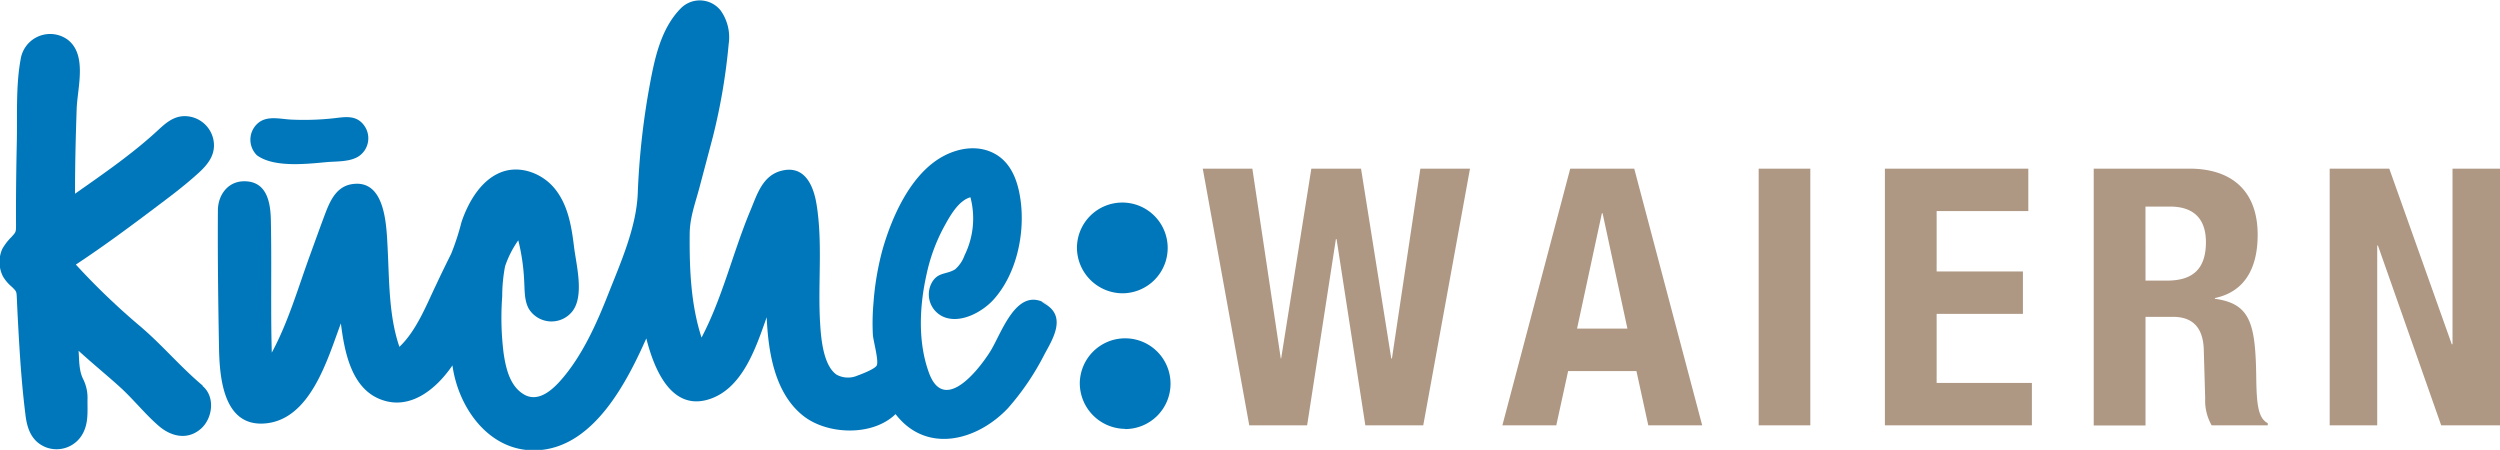
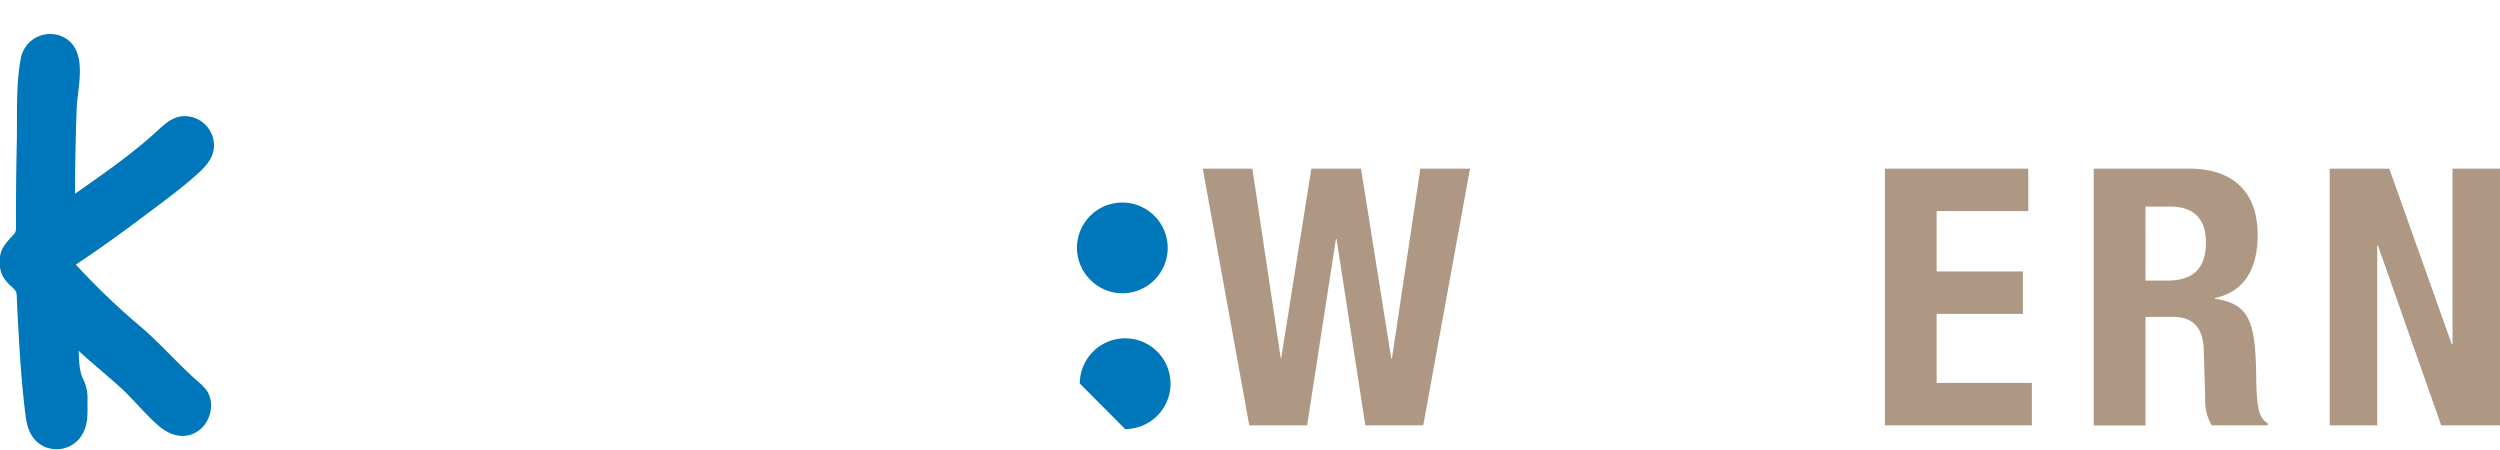
<svg xmlns="http://www.w3.org/2000/svg" id="Ebene_1" data-name="Ebene 1" viewBox="0 0 510.24 91.82">
  <defs>
    <style>.cls-1{fill:#ae9783;}.cls-2{fill:#0077ba;}</style>
  </defs>
  <path class="cls-1" d="M288,409.15h10.12l5.8,38.74H304l6.16-38.74H320.3l6.17,38.74h.14l5.8-38.74h10.13L333,461.54H321.18l-5.87-38h-.14l-5.87,38H297.49Z" transform="translate(-42.52 -374.73)" />
-   <path class="cls-1" d="M363,409.15h13.06l13.87,52.39h-11l-2.42-11.08H362.57l-2.42,11.08h-11Zm1.39,32.65h10.28l-5.07-23.55h-.14Z" transform="translate(-42.52 -374.73)" />
-   <path class="cls-1" d="M401.46,461.54V409.15H412v52.39Z" transform="translate(-42.52 -374.73)" />
  <path class="cls-1" d="M456.49,409.15v8.66H437.78v12.32h17.61v8.66H437.78v14.09h19.44v8.66h-30V409.15Z" transform="translate(-42.52 -374.73)" />
  <path class="cls-1" d="M469.84,409.15h19.52c8.66,0,13.94,4.55,13.94,13.5,0,7-2.79,11.67-8.73,12.91v.15c7.19,1,8.29,4.92,8.44,16,.07,5.5.37,8.36,2.35,9.39v.44H493.91a10.16,10.16,0,0,1-1.32-5.5L492.3,446c-.15-4.11-2-6.6-6.24-6.6h-5.65v22.16H469.84ZM480.41,432h4.4c5.06,0,7.93-2.2,7.93-7.85,0-4.84-2.57-7.26-7.34-7.26h-5Z" transform="translate(-42.52 -374.73)" />
  <path class="cls-1" d="M530.16,409.15,542.92,445h.15V409.15h9.69v52.39h-12l-12.91-36.69h-.15v36.69H518V409.15Z" transform="translate(-42.52 -374.73)" />
  <path class="cls-2" d="M83.93,453.46c-4.39-3.66-8.15-8.14-12.52-11.9A143.34,143.34,0,0,1,58,428.73c5.83-3.85,11.42-8,17-12.22,2.74-2.05,5.47-4.14,8-6.44,2-1.81,3.6-3.84,3.1-6.7a6,6,0,0,0-4.83-4.84c-2.73-.48-4.52.93-6.38,2.66-5.21,4.85-11.25,9-17.06,13.08,0-5.78.14-11.54.34-17.32.15-4.29,2.19-11-1.81-14.1a6.09,6.09,0,0,0-9.63,4c-1,5.42-.66,11.38-.78,16.87s-.19,11.21-.16,16.81c0,1.63,0,1.54-1,2.64a11.25,11.25,0,0,0-1.8,2.36,6.53,6.53,0,0,0,.13,5.61,8.35,8.35,0,0,0,1.85,2.16c1,1,.91.9,1,2.54.11,2.67.26,5.34.41,8,.32,5.51.73,11,1.46,16.48l-.15-1.16c.31,2.89,1.17,5.58,4.08,6.81a6.08,6.08,0,0,0,7.71-2.87c1.11-2.17.88-4.37.9-6.88a8.54,8.54,0,0,0-.94-4.22c-.82-1.73-.74-3.7-.88-5.68,2.76,2.54,5.68,4.9,8.46,7.42s5.16,5.58,8,8c2.5,2.12,5.82,2.85,8.5.5,2.41-2.11,3-6.56.3-8.77Z" transform="translate(-42.52 -374.73)" />
-   <path class="cls-2" d="M255.89,436.63c-6.06-3.46-9,6.34-11.37,10-2.6,4.06-9.38,12.39-12.39,4.22-2.31-6.28-1.95-13.6-.53-20a36.19,36.19,0,0,1,3.5-9.66c1.16-2.12,2.94-5.49,5.48-6.2a17,17,0,0,1-1.19,11.84,6.78,6.78,0,0,1-1.95,2.88c-1.8,1.1-3.49.5-4.74,2.71a5,5,0,0,0,2.44,7c3.44,1.41,7.84-1,10.13-3.51,4.76-5.24,6.51-13.63,5.52-20.48-.51-3.58-1.78-7.34-5.1-9.24s-7.27-1.35-10.52.35c-6.68,3.5-10.59,12.32-12.54,19.17a57.72,57.72,0,0,0-1.84,10.91,45.88,45.88,0,0,0-.12,6.42c.07,1.23,1.25,5.33.79,6.27-.34.72-3.11,1.78-3.87,2.05a4.87,4.87,0,0,1-4.31-.15c-2.78-1.9-3.2-7.58-3.38-10.58-.48-8,.56-16.23-.72-24.17-.6-3.71-2.33-8-7-6.92-4,.92-5.11,4.81-6.48,8.09-3.58,8.53-5.69,17.81-10,26-2.19-6.79-2.47-13.95-2.42-21,0-3.48,1.12-6.32,2-9.64s1.84-6.93,2.75-10.39a123.1,123.1,0,0,0,3.21-18.88,9.43,9.43,0,0,0-1.64-6.85,5.44,5.44,0,0,0-8.06-.51c-4.36,4.35-5.55,11-6.6,16.77a154.67,154.67,0,0,0-2.26,21.15c-.3,6.89-3.46,14-6,20.42-2.36,6-5.25,12.5-9.52,17.43-1.85,2.15-4.75,4.82-7.69,3.11s-3.73-5.48-4.17-8.47a58.67,58.67,0,0,1-.28-11.55,33.07,33.07,0,0,1,.58-6.13,20.31,20.31,0,0,1,2.7-5.31,41.8,41.8,0,0,1,1.2,8.24c.12,1.86,0,4,.93,5.7a5.43,5.43,0,0,0,8.9.56c2.5-3.21.79-9.52.35-13.16-.52-4.25-1.25-8.75-4.12-12.11-2.37-2.76-6.39-4.39-10-3.38-4.61,1.3-7.45,6.24-8.86,10.46a49.92,49.92,0,0,1-2.1,6.44c-1,2-2,4.05-2.95,6.08-2.09,4.32-4.08,9.56-7.61,12.91-2.21-6.38-2.06-13.73-2.42-20.41-.24-4.47-.47-14-7.41-12.77-3.12.56-4.38,3.51-5.38,6.16s-2,5.46-3,8.2c-2.43,6.64-4.46,13.76-7.84,20-.25-9,0-18.05-.19-27.08-.08-3.62-.82-7.9-5.44-7.89-3.37,0-5.35,2.84-5.37,5.93-.06,9.35.06,18.73.23,28.07.11,6.21.93,16.25,9.54,15.41,9.2-.89,12.63-13.22,15.33-20.41.7,5.49,2,12.86,7.7,15.35,6.21,2.71,11.73-1.88,15.07-6.77,1.25,9,7.92,18.17,17.95,17.27,11.08-1,17.66-13.89,21.62-22.78,1.49,5.9,4.92,14.84,12.71,12.45,6.95-2.13,9.68-10.65,11.86-16.77.31,7,1.58,15.47,7.46,20.12,4.9,3.88,14.14,4.23,18.84-.35,6.3,8.18,16.63,5.46,22.93-1.2a52.81,52.81,0,0,0,7.5-11.08c1.75-3.19,4.51-7.71,0-10.25C253.55,435.29,258.25,438,255.89,436.63Z" transform="translate(-42.52 -374.73)" />
  <path class="cls-2" d="M271.59,434.59a9.26,9.26,0,1,0-9.27-9.26,9.35,9.35,0,0,0,9.27,9.26" transform="translate(-42.52 -374.73)" />
-   <path class="cls-2" d="M272.16,462.3A9.26,9.26,0,1,0,262.9,453a9.34,9.34,0,0,0,9.26,9.26" transform="translate(-42.52 -374.73)" />
-   <path class="cls-2" d="M94.85,406.34c3.4,2.63,10.09,1.87,14.2,1.49,2.07-.2,5,0,6.81-1.29a4.43,4.43,0,0,0,.85-6.37c-1.59-2-3.8-1.56-6-1.31a55.19,55.19,0,0,1-8.72.28c-2.12-.09-4.65-.82-6.53.5a4.45,4.45,0,0,0-.58,6.7" transform="translate(-42.52 -374.73)" />
+   <path class="cls-2" d="M272.16,462.3A9.26,9.26,0,1,0,262.9,453" transform="translate(-42.52 -374.73)" />
</svg>